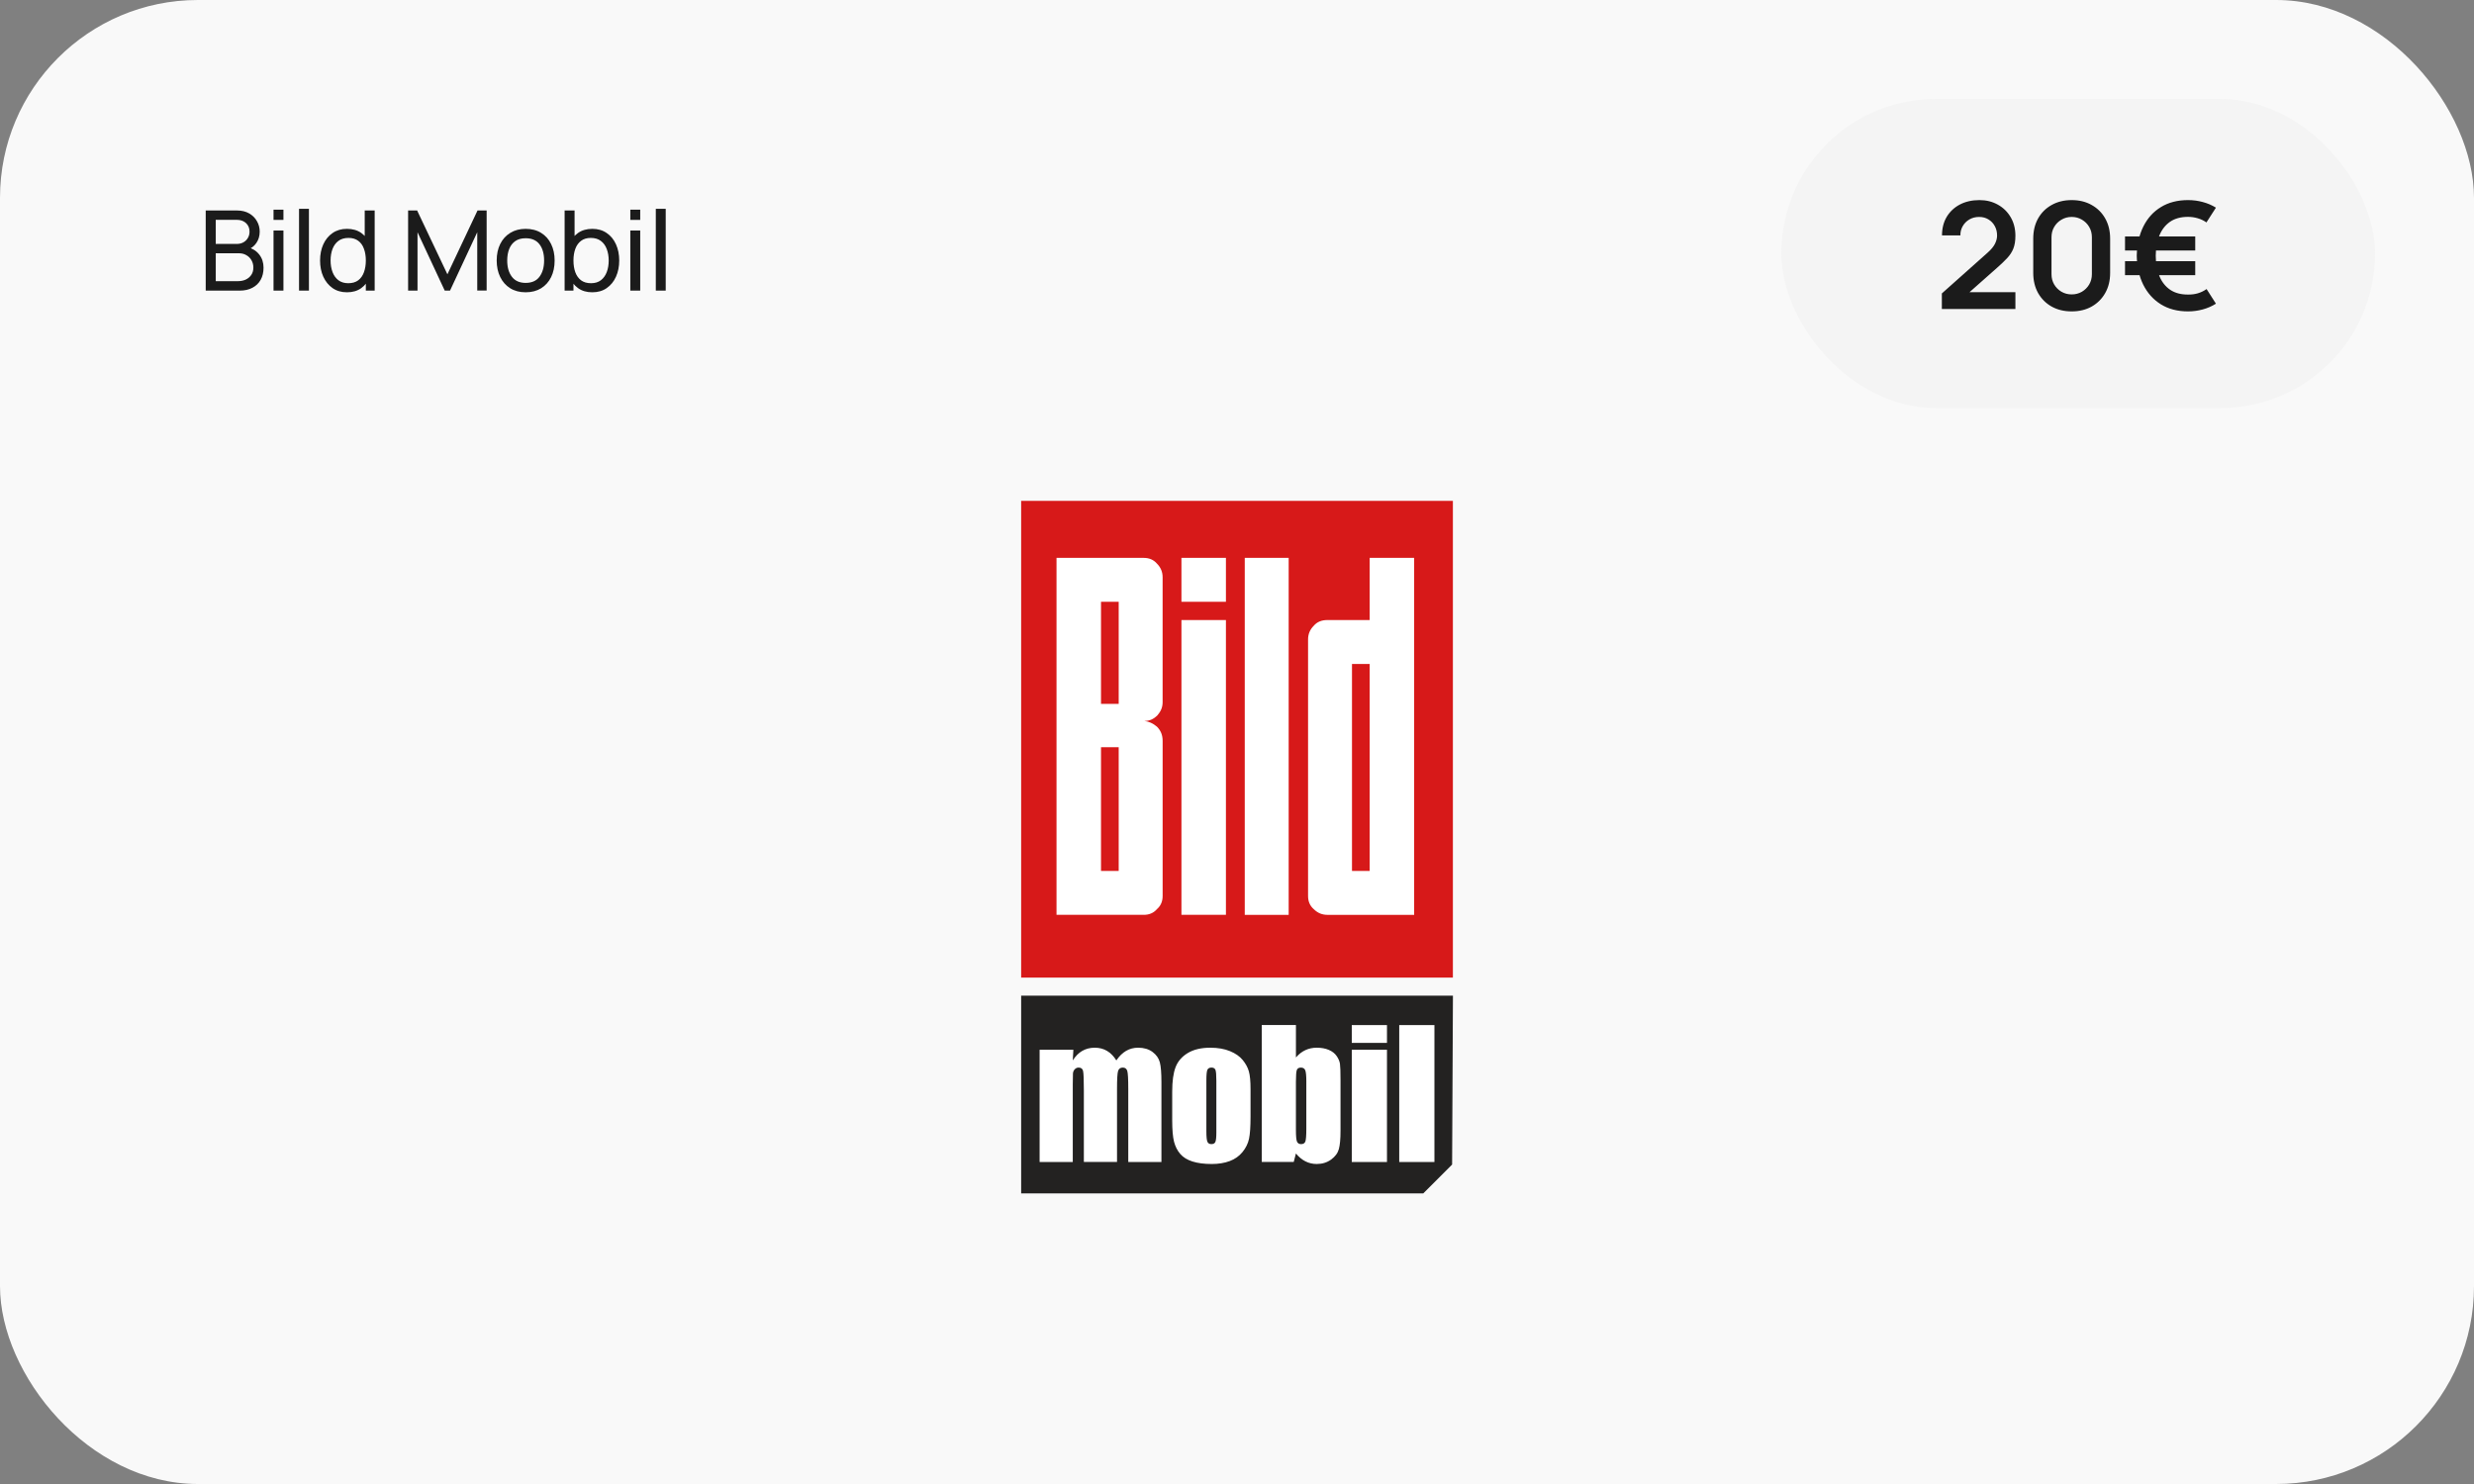
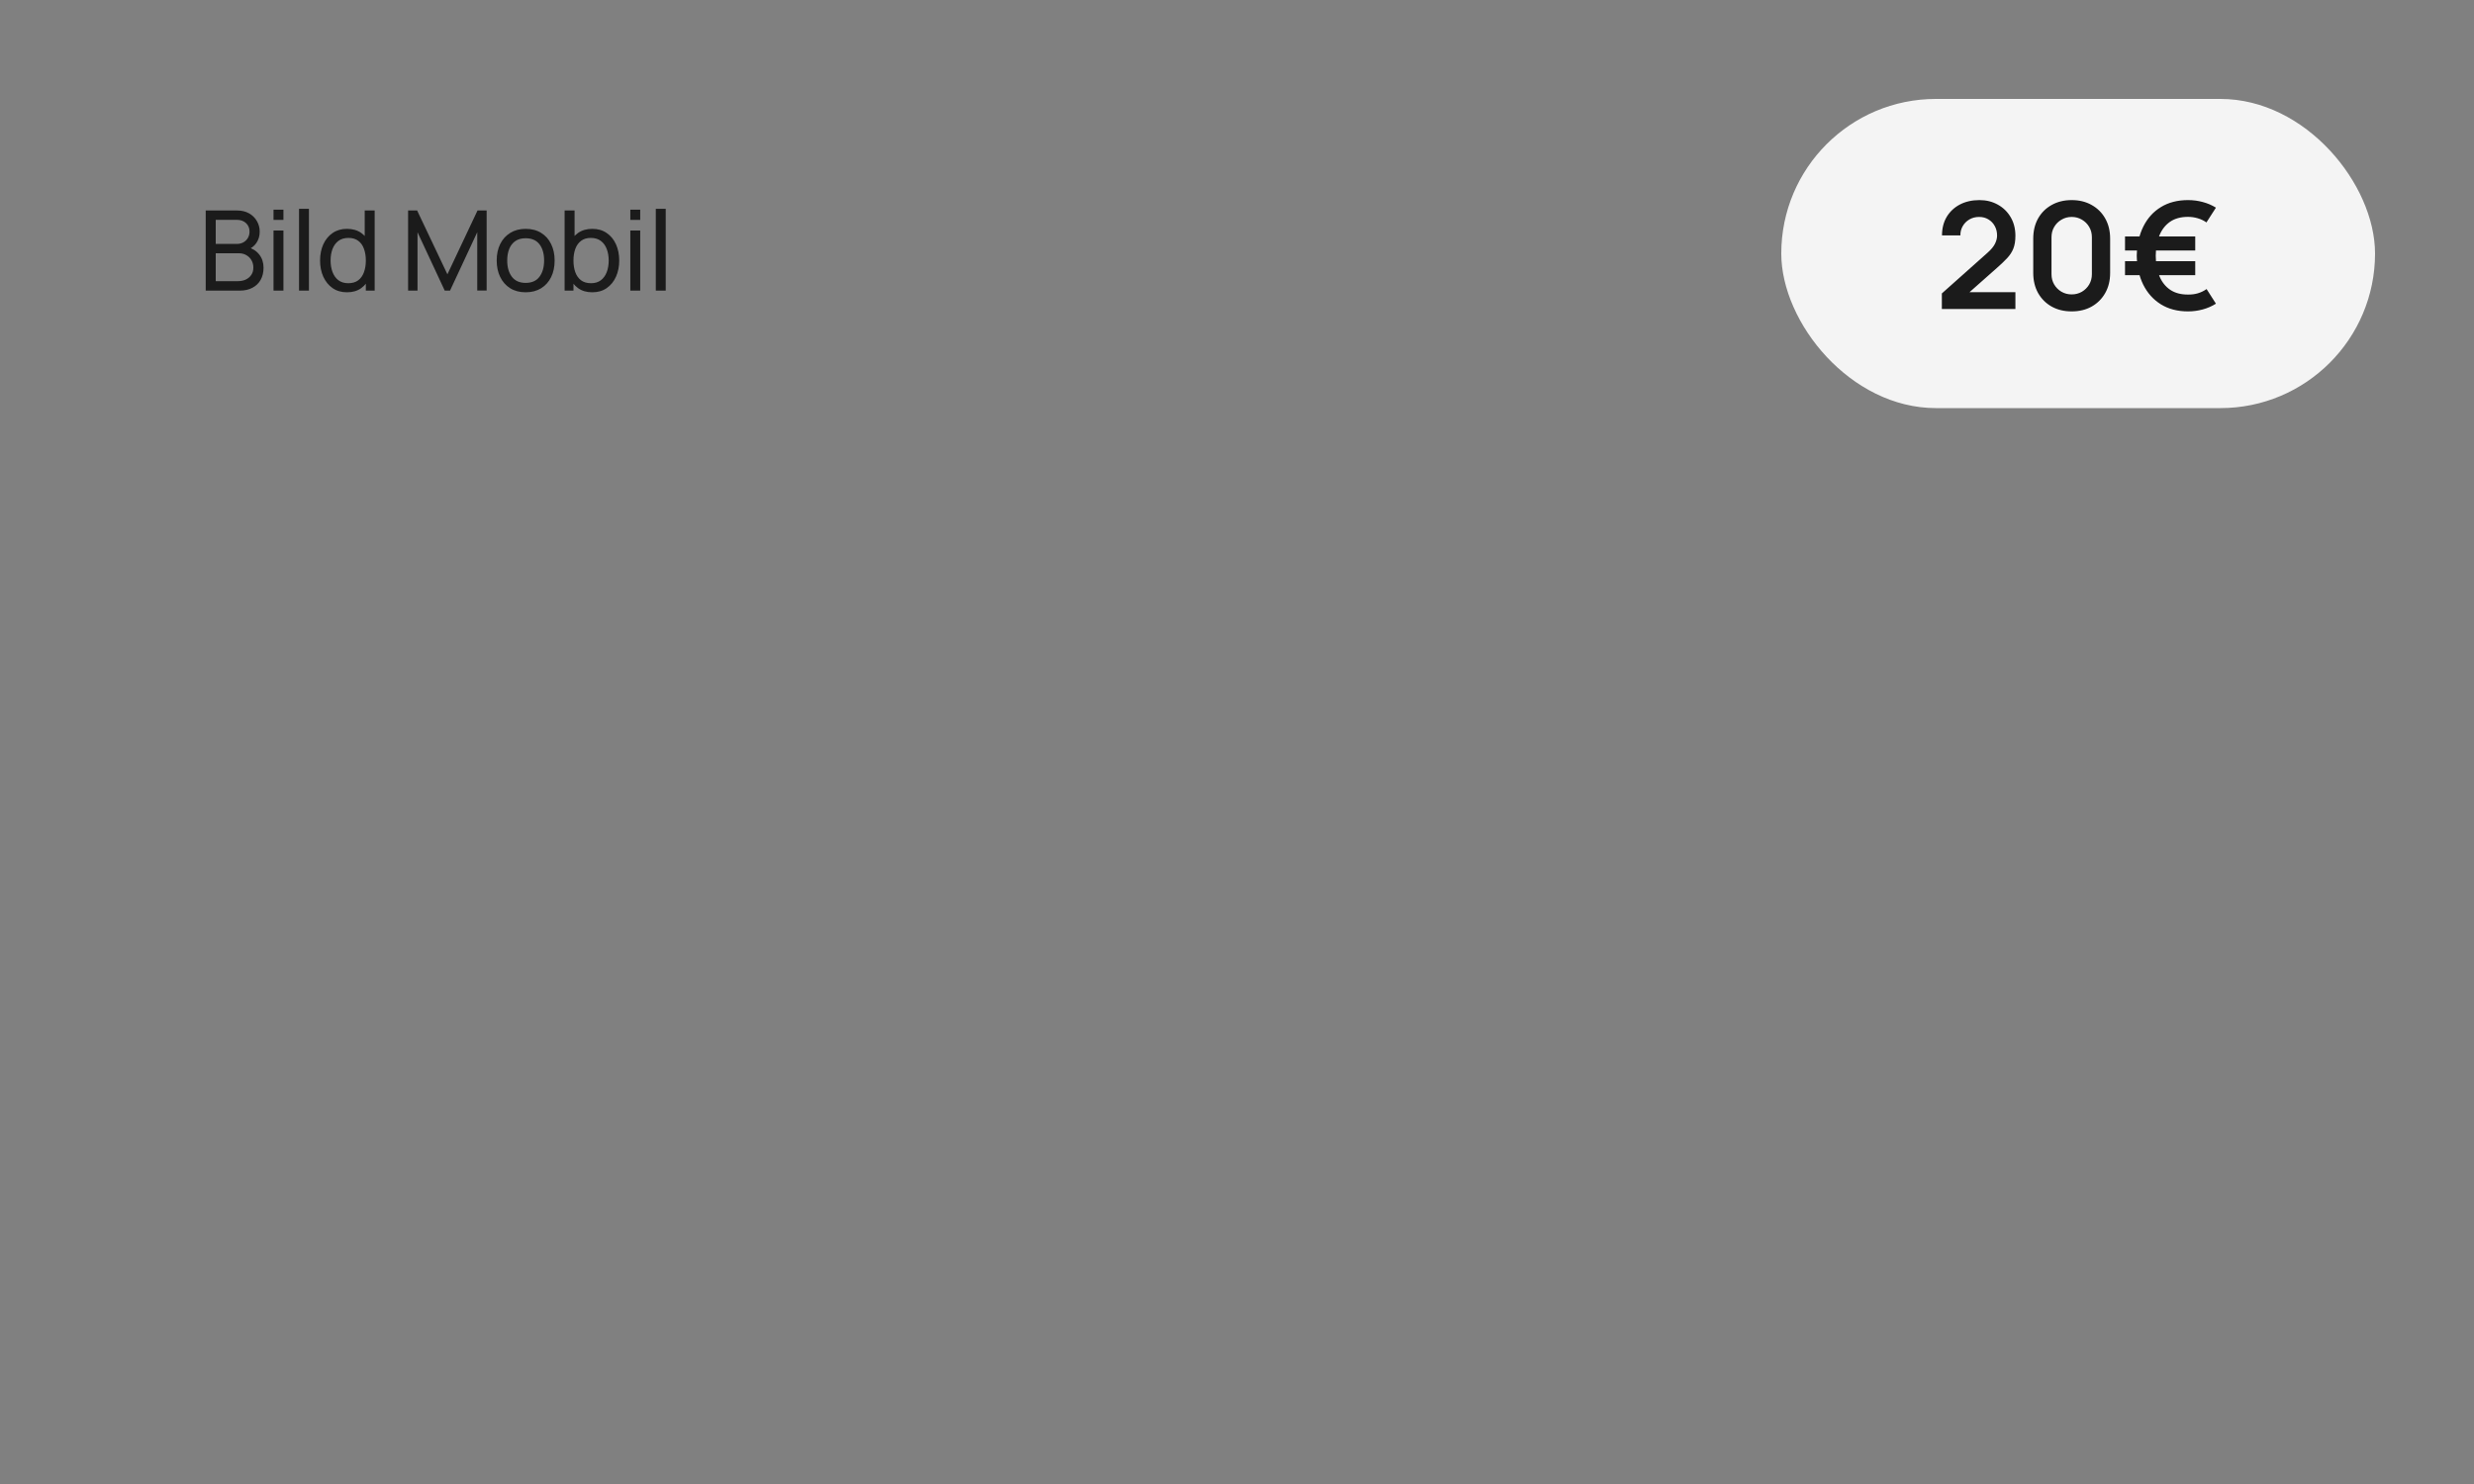
<svg xmlns="http://www.w3.org/2000/svg" width="200" height="120" viewBox="0 0 200 120" fill="none">
  <rect x="0" y="0" width="200" height="120" fill="#808080" stroke="none" />
  <g clip-path="url(#clip0_472_30623)">
-     <rect width="200" height="120" rx="16" fill="#F9F9F9" />
    <path d="M16.63 23.5V17.02H19.154C19.541 17.02 19.872 17.099 20.145 17.259C20.421 17.418 20.631 17.628 20.774 17.889C20.922 18.146 20.995 18.425 20.995 18.726C20.995 19.076 20.905 19.384 20.725 19.648C20.545 19.912 20.302 20.093 19.996 20.192L19.987 19.972C20.404 20.083 20.728 20.287 20.959 20.584C21.19 20.881 21.305 21.235 21.305 21.646C21.305 22.024 21.227 22.351 21.072 22.627C20.919 22.903 20.697 23.117 20.405 23.27C20.117 23.424 19.776 23.5 19.38 23.5H16.63ZM17.44 22.735H19.227C19.466 22.735 19.681 22.692 19.87 22.605C20.059 22.515 20.207 22.389 20.316 22.227C20.427 22.064 20.482 21.869 20.482 21.642C20.482 21.422 20.433 21.226 20.334 21.052C20.238 20.878 20.101 20.74 19.924 20.638C19.75 20.533 19.547 20.48 19.317 20.48H17.44V22.735ZM17.44 19.724H19.145C19.337 19.724 19.51 19.684 19.663 19.603C19.819 19.519 19.942 19.402 20.032 19.252C20.125 19.102 20.172 18.927 20.172 18.726C20.172 18.447 20.077 18.218 19.888 18.041C19.699 17.864 19.451 17.776 19.145 17.776H17.44V19.724ZM22.112 17.78V16.953H22.913V17.78H22.112ZM22.112 23.5V18.64H22.913V23.5H22.112ZM24.174 23.5V16.885H24.974V23.5H24.174ZM28.053 23.635C27.6 23.635 27.211 23.523 26.887 23.297C26.563 23.07 26.313 22.762 26.136 22.375C25.962 21.988 25.875 21.552 25.875 21.066C25.875 20.579 25.962 20.143 26.136 19.756C26.313 19.369 26.563 19.064 26.887 18.843C27.211 18.617 27.598 18.505 28.048 18.505C28.507 18.505 28.893 18.616 29.205 18.838C29.517 19.06 29.752 19.364 29.911 19.752C30.073 20.139 30.154 20.576 30.154 21.066C30.154 21.549 30.073 21.985 29.911 22.375C29.752 22.762 29.517 23.07 29.205 23.297C28.893 23.523 28.509 23.635 28.053 23.635ZM28.152 22.901C28.479 22.901 28.747 22.823 28.957 22.668C29.167 22.509 29.322 22.291 29.421 22.015C29.523 21.736 29.574 21.419 29.574 21.066C29.574 20.706 29.523 20.389 29.421 20.116C29.322 19.84 29.169 19.625 28.962 19.473C28.755 19.317 28.492 19.238 28.174 19.238C27.844 19.238 27.571 19.32 27.355 19.482C27.142 19.643 26.983 19.863 26.878 20.139C26.776 20.415 26.725 20.724 26.725 21.066C26.725 21.41 26.778 21.723 26.883 22.002C26.988 22.277 27.145 22.497 27.355 22.659C27.568 22.82 27.834 22.901 28.152 22.901ZM29.574 23.5V19.922H29.484V17.02H30.289V23.5H29.574ZM32.992 23.5V17.02H33.721L36.169 22.181L38.603 17.02H39.341V23.495H38.581V18.779L36.38 23.5H35.953L33.752 18.779V23.5H32.992ZM42.493 23.635C42.01 23.635 41.593 23.526 41.242 23.306C40.894 23.087 40.626 22.785 40.437 22.398C40.248 22.011 40.153 21.567 40.153 21.066C40.153 20.555 40.249 20.108 40.441 19.724C40.633 19.34 40.904 19.042 41.255 18.829C41.606 18.613 42.019 18.505 42.493 18.505C42.979 18.505 43.398 18.614 43.748 18.834C44.099 19.049 44.368 19.351 44.554 19.738C44.743 20.122 44.837 20.564 44.837 21.066C44.837 21.573 44.743 22.02 44.554 22.407C44.365 22.791 44.095 23.092 43.744 23.311C43.393 23.527 42.976 23.635 42.493 23.635ZM42.493 22.875C42.997 22.875 43.372 22.706 43.618 22.37C43.864 22.035 43.987 21.599 43.987 21.066C43.987 20.517 43.862 20.08 43.614 19.756C43.364 19.429 42.991 19.265 42.493 19.265C42.154 19.265 41.875 19.342 41.656 19.495C41.437 19.648 41.273 19.86 41.166 20.13C41.057 20.399 41.004 20.712 41.004 21.066C41.004 21.611 41.13 22.049 41.382 22.38C41.633 22.709 42.004 22.875 42.493 22.875ZM47.88 23.635C47.424 23.635 47.04 23.523 46.728 23.297C46.416 23.07 46.179 22.762 46.017 22.375C45.858 21.985 45.779 21.549 45.779 21.066C45.779 20.576 45.858 20.139 46.017 19.752C46.179 19.364 46.416 19.06 46.728 18.838C47.043 18.616 47.429 18.505 47.885 18.505C48.335 18.505 48.722 18.617 49.046 18.843C49.373 19.064 49.623 19.369 49.797 19.756C49.971 20.143 50.058 20.579 50.058 21.066C50.058 21.552 49.971 21.988 49.797 22.375C49.623 22.762 49.373 23.07 49.046 23.297C48.722 23.523 48.333 23.635 47.88 23.635ZM45.644 23.5V17.02H46.449V19.922H46.359V23.5H45.644ZM47.781 22.901C48.102 22.901 48.368 22.82 48.578 22.659C48.788 22.497 48.945 22.277 49.05 22.002C49.155 21.723 49.208 21.41 49.208 21.066C49.208 20.724 49.155 20.415 49.05 20.139C48.948 19.863 48.789 19.643 48.573 19.482C48.36 19.32 48.089 19.238 47.759 19.238C47.444 19.238 47.183 19.317 46.976 19.473C46.769 19.625 46.614 19.84 46.512 20.116C46.41 20.389 46.359 20.706 46.359 21.066C46.359 21.419 46.409 21.736 46.508 22.015C46.61 22.291 46.766 22.509 46.976 22.668C47.186 22.823 47.454 22.901 47.781 22.901ZM50.955 17.78V16.953H51.756V17.78H50.955ZM50.955 23.5V18.64H51.756V23.5H50.955ZM53.016 23.5V16.885H53.817V23.5H53.016Z" fill="#1B1B1B" />
    <rect x="144" y="8" width="48" height="25" rx="12.5" fill="#F4F4F4" />
    <path d="M156.981 24.988V23.728L160.677 20.434C160.965 20.178 161.165 19.936 161.277 19.708C161.389 19.48 161.445 19.26 161.445 19.048C161.445 18.76 161.383 18.504 161.259 18.28C161.135 18.052 160.963 17.872 160.743 17.74C160.527 17.608 160.277 17.542 159.993 17.542C159.693 17.542 159.427 17.612 159.195 17.752C158.967 17.888 158.789 18.07 158.661 18.298C158.533 18.526 158.473 18.772 158.481 19.036H156.993C156.993 18.46 157.121 17.958 157.377 17.53C157.637 17.102 157.993 16.77 158.445 16.534C158.901 16.298 159.427 16.18 160.023 16.18C160.575 16.18 161.071 16.304 161.511 16.552C161.951 16.796 162.297 17.136 162.549 17.572C162.801 18.004 162.927 18.502 162.927 19.066C162.927 19.478 162.871 19.824 162.759 20.104C162.647 20.384 162.479 20.642 162.255 20.878C162.035 21.114 161.761 21.376 161.433 21.664L158.811 23.986L158.679 23.626H162.927V24.988H156.981ZM167.477 25.18C166.865 25.18 166.325 25.05 165.857 24.79C165.389 24.526 165.023 24.16 164.759 23.692C164.499 23.224 164.369 22.684 164.369 22.072V19.288C164.369 18.676 164.499 18.136 164.759 17.668C165.023 17.2 165.389 16.836 165.857 16.576C166.325 16.312 166.865 16.18 167.477 16.18C168.089 16.18 168.627 16.312 169.091 16.576C169.559 16.836 169.925 17.2 170.189 17.668C170.453 18.136 170.585 18.676 170.585 19.288V22.072C170.585 22.684 170.453 23.224 170.189 23.692C169.925 24.16 169.559 24.526 169.091 24.79C168.627 25.05 168.089 25.18 167.477 25.18ZM167.477 23.806C167.781 23.806 168.057 23.734 168.305 23.59C168.553 23.442 168.749 23.246 168.893 23.002C169.037 22.754 169.109 22.478 169.109 22.174V19.18C169.109 18.872 169.037 18.596 168.893 18.352C168.749 18.104 168.553 17.908 168.305 17.764C168.057 17.616 167.781 17.542 167.477 17.542C167.173 17.542 166.897 17.616 166.649 17.764C166.401 17.908 166.205 18.104 166.061 18.352C165.917 18.596 165.845 18.872 165.845 19.18V22.174C165.845 22.478 165.917 22.754 166.061 23.002C166.205 23.246 166.401 23.442 166.649 23.59C166.897 23.734 167.173 23.806 167.477 23.806ZM176.882 25.18C176.03 25.18 175.296 24.988 174.68 24.604C174.068 24.22 173.594 23.69 173.258 23.014C172.926 22.334 172.752 21.556 172.736 20.68C172.756 19.776 172.934 18.988 173.27 18.316C173.606 17.64 174.08 17.116 174.692 16.744C175.304 16.368 176.034 16.18 176.882 16.18C177.294 16.18 177.69 16.232 178.07 16.336C178.454 16.436 178.81 16.588 179.138 16.792L178.37 17.986C178.162 17.838 177.928 17.726 177.668 17.65C177.412 17.574 177.15 17.536 176.882 17.536C176.298 17.536 175.814 17.668 175.43 17.932C175.05 18.196 174.762 18.566 174.566 19.042C174.374 19.514 174.276 20.06 174.272 20.68C174.276 21.312 174.376 21.864 174.572 22.336C174.768 22.808 175.058 23.174 175.442 23.434C175.83 23.694 176.31 23.822 176.882 23.818C177.442 23.83 177.942 23.682 178.382 23.374L179.138 24.556C178.81 24.764 178.452 24.92 178.064 25.024C177.68 25.128 177.286 25.18 176.882 25.18ZM171.788 22.252V21.118H177.464V22.252H171.788ZM171.788 20.254V19.12H177.464V20.254H171.788Z" fill="#1B1B1B" />
    <g clip-path="url(#clip1_472_30623)">
      <path d="M82.551 79.049H117.457V40.5H82.551V79.049Z" fill="#D71919" />
-       <path fill-rule="evenodd" clip-rule="evenodd" d="M114.322 45.112H110.725V50.138H107.313C106.851 50.138 106.483 50.277 106.206 50.599C105.884 50.922 105.745 51.291 105.745 51.706V72.456C105.745 72.871 105.884 73.239 106.206 73.516C106.529 73.838 106.898 73.977 107.313 73.977H114.322V45.112ZM99.105 48.662H95.508V45.112H99.105V48.662ZM95.508 50.137H99.105V73.976H95.508V50.137ZM93.987 46.679V56.777C93.987 57.192 93.848 57.515 93.572 57.837C93.249 58.16 92.927 58.299 92.512 58.299C92.88 58.345 93.203 58.484 93.527 58.76C93.849 59.083 93.988 59.451 93.988 59.913V72.455C93.988 72.87 93.849 73.238 93.527 73.515C93.25 73.837 92.882 73.976 92.466 73.976H85.41V45.112H92.466C92.88 45.112 93.249 45.25 93.526 45.573C93.848 45.895 93.987 46.264 93.987 46.679ZM110.725 53.688H109.296V70.427H110.725V53.688ZM100.627 45.112H104.177V73.977H100.627V45.112ZM89.007 48.662H90.436V56.916H89.007V48.662ZM89.007 60.42H90.436V70.426H89.007V60.42Z" fill="white" />
-       <path d="M117.457 80.512H82.551V96.5H115.059L117.39 94.168L117.457 80.512Z" fill="#232221" />
+       <path d="M117.457 80.512H82.551V96.5H115.059L117.39 94.168L117.457 80.512" fill="#232221" />
      <path d="M86.772 84.885L86.724 85.748C86.938 85.406 87.193 85.149 87.49 84.977C87.786 84.806 88.123 84.72 88.502 84.72C89.24 84.72 89.822 85.062 90.246 85.748C90.478 85.406 90.74 85.149 91.032 84.977C91.325 84.806 91.648 84.72 92.003 84.72C92.472 84.72 92.862 84.834 93.169 85.062C93.477 85.291 93.674 85.57 93.761 85.9C93.848 86.231 93.891 86.768 93.891 87.511V93.96H91.21V88.044C91.21 87.269 91.184 86.789 91.132 86.605C91.08 86.42 90.958 86.327 90.766 86.327C90.574 86.327 90.443 86.419 90.386 86.601C90.329 86.784 90.301 87.264 90.301 88.043V93.959H87.62V88.194C87.62 87.305 87.598 86.772 87.555 86.594C87.512 86.416 87.392 86.327 87.196 86.327C87.073 86.327 86.968 86.374 86.881 86.468C86.795 86.561 86.746 86.675 86.738 86.81C86.729 86.945 86.724 87.231 86.724 87.669V93.96H84.043V84.885H86.771H86.772Z" fill="white" />
-       <path d="M101.094 88.072V90.294C101.094 91.111 101.053 91.709 100.971 92.089C100.89 92.47 100.714 92.826 100.445 93.156C100.176 93.487 99.831 93.731 99.409 93.888C98.988 94.045 98.504 94.124 97.956 94.124C97.345 94.124 96.828 94.056 96.403 93.922C95.979 93.788 95.65 93.585 95.415 93.314C95.18 93.042 95.013 92.714 94.912 92.329C94.812 91.944 94.762 91.366 94.762 90.595V88.27C94.762 87.427 94.853 86.769 95.035 86.294C95.217 85.82 95.546 85.439 96.02 85.152C96.494 84.865 97.1 84.721 97.839 84.721C98.459 84.721 98.992 84.814 99.436 84.999C99.881 85.183 100.224 85.423 100.465 85.72C100.707 86.016 100.872 86.322 100.96 86.637C101.049 86.952 101.094 87.431 101.094 88.073V88.072ZM98.331 87.387C98.331 86.922 98.306 86.629 98.256 86.508C98.206 86.387 98.099 86.327 97.934 86.327C97.77 86.327 97.661 86.388 97.606 86.508C97.551 86.629 97.524 86.922 97.524 87.387V91.483C97.524 91.912 97.552 92.192 97.606 92.321C97.66 92.451 97.767 92.516 97.927 92.516C98.088 92.516 98.2 92.457 98.252 92.338C98.304 92.22 98.331 91.964 98.331 91.572V87.386V87.387Z" fill="white" />
      <path d="M104.764 82.888V85.509C104.993 85.245 105.246 85.047 105.527 84.916C105.807 84.786 106.112 84.72 106.439 84.72C106.818 84.72 107.145 84.779 107.424 84.898C107.702 85.017 107.914 85.184 108.06 85.398C108.206 85.612 108.294 85.822 108.324 86.027C108.353 86.233 108.368 86.671 108.368 87.34V91.43C108.368 92.095 108.324 92.591 108.234 92.916C108.146 93.243 107.937 93.525 107.609 93.764C107.28 94.003 106.891 94.123 106.439 94.123C106.116 94.123 105.814 94.052 105.534 93.911C105.253 93.769 104.997 93.557 104.764 93.273L104.586 93.959H102.002V82.887H104.764V82.888ZM105.605 87.463C105.605 86.994 105.576 86.687 105.517 86.544C105.458 86.4 105.341 86.328 105.168 86.328C104.995 86.328 104.889 86.391 104.839 86.516C104.789 86.642 104.763 86.958 104.763 87.463V91.374C104.763 91.862 104.792 92.175 104.849 92.312C104.906 92.448 105.019 92.517 105.187 92.517C105.356 92.517 105.474 92.446 105.526 92.305C105.578 92.163 105.604 91.824 105.604 91.286V87.463H105.605Z" fill="white" />
-       <path d="M112.124 82.888V84.331H109.279V82.888H112.124ZM112.124 84.884V93.96H109.279V84.884H112.124Z" fill="white" />
      <path d="M115.96 82.888V93.96H113.115V82.888H115.96Z" fill="white" />
    </g>
  </g>
  <defs>
    <clipPath id="clip0_472_30623">
      <rect width="200" height="120" rx="16" fill="white" />
    </clipPath>
    <clipPath id="clip1_472_30623">
-       <rect width="34.906" height="56" fill="white" transform="translate(82.547 40.5)" />
-     </clipPath>
+       </clipPath>
  </defs>
</svg>